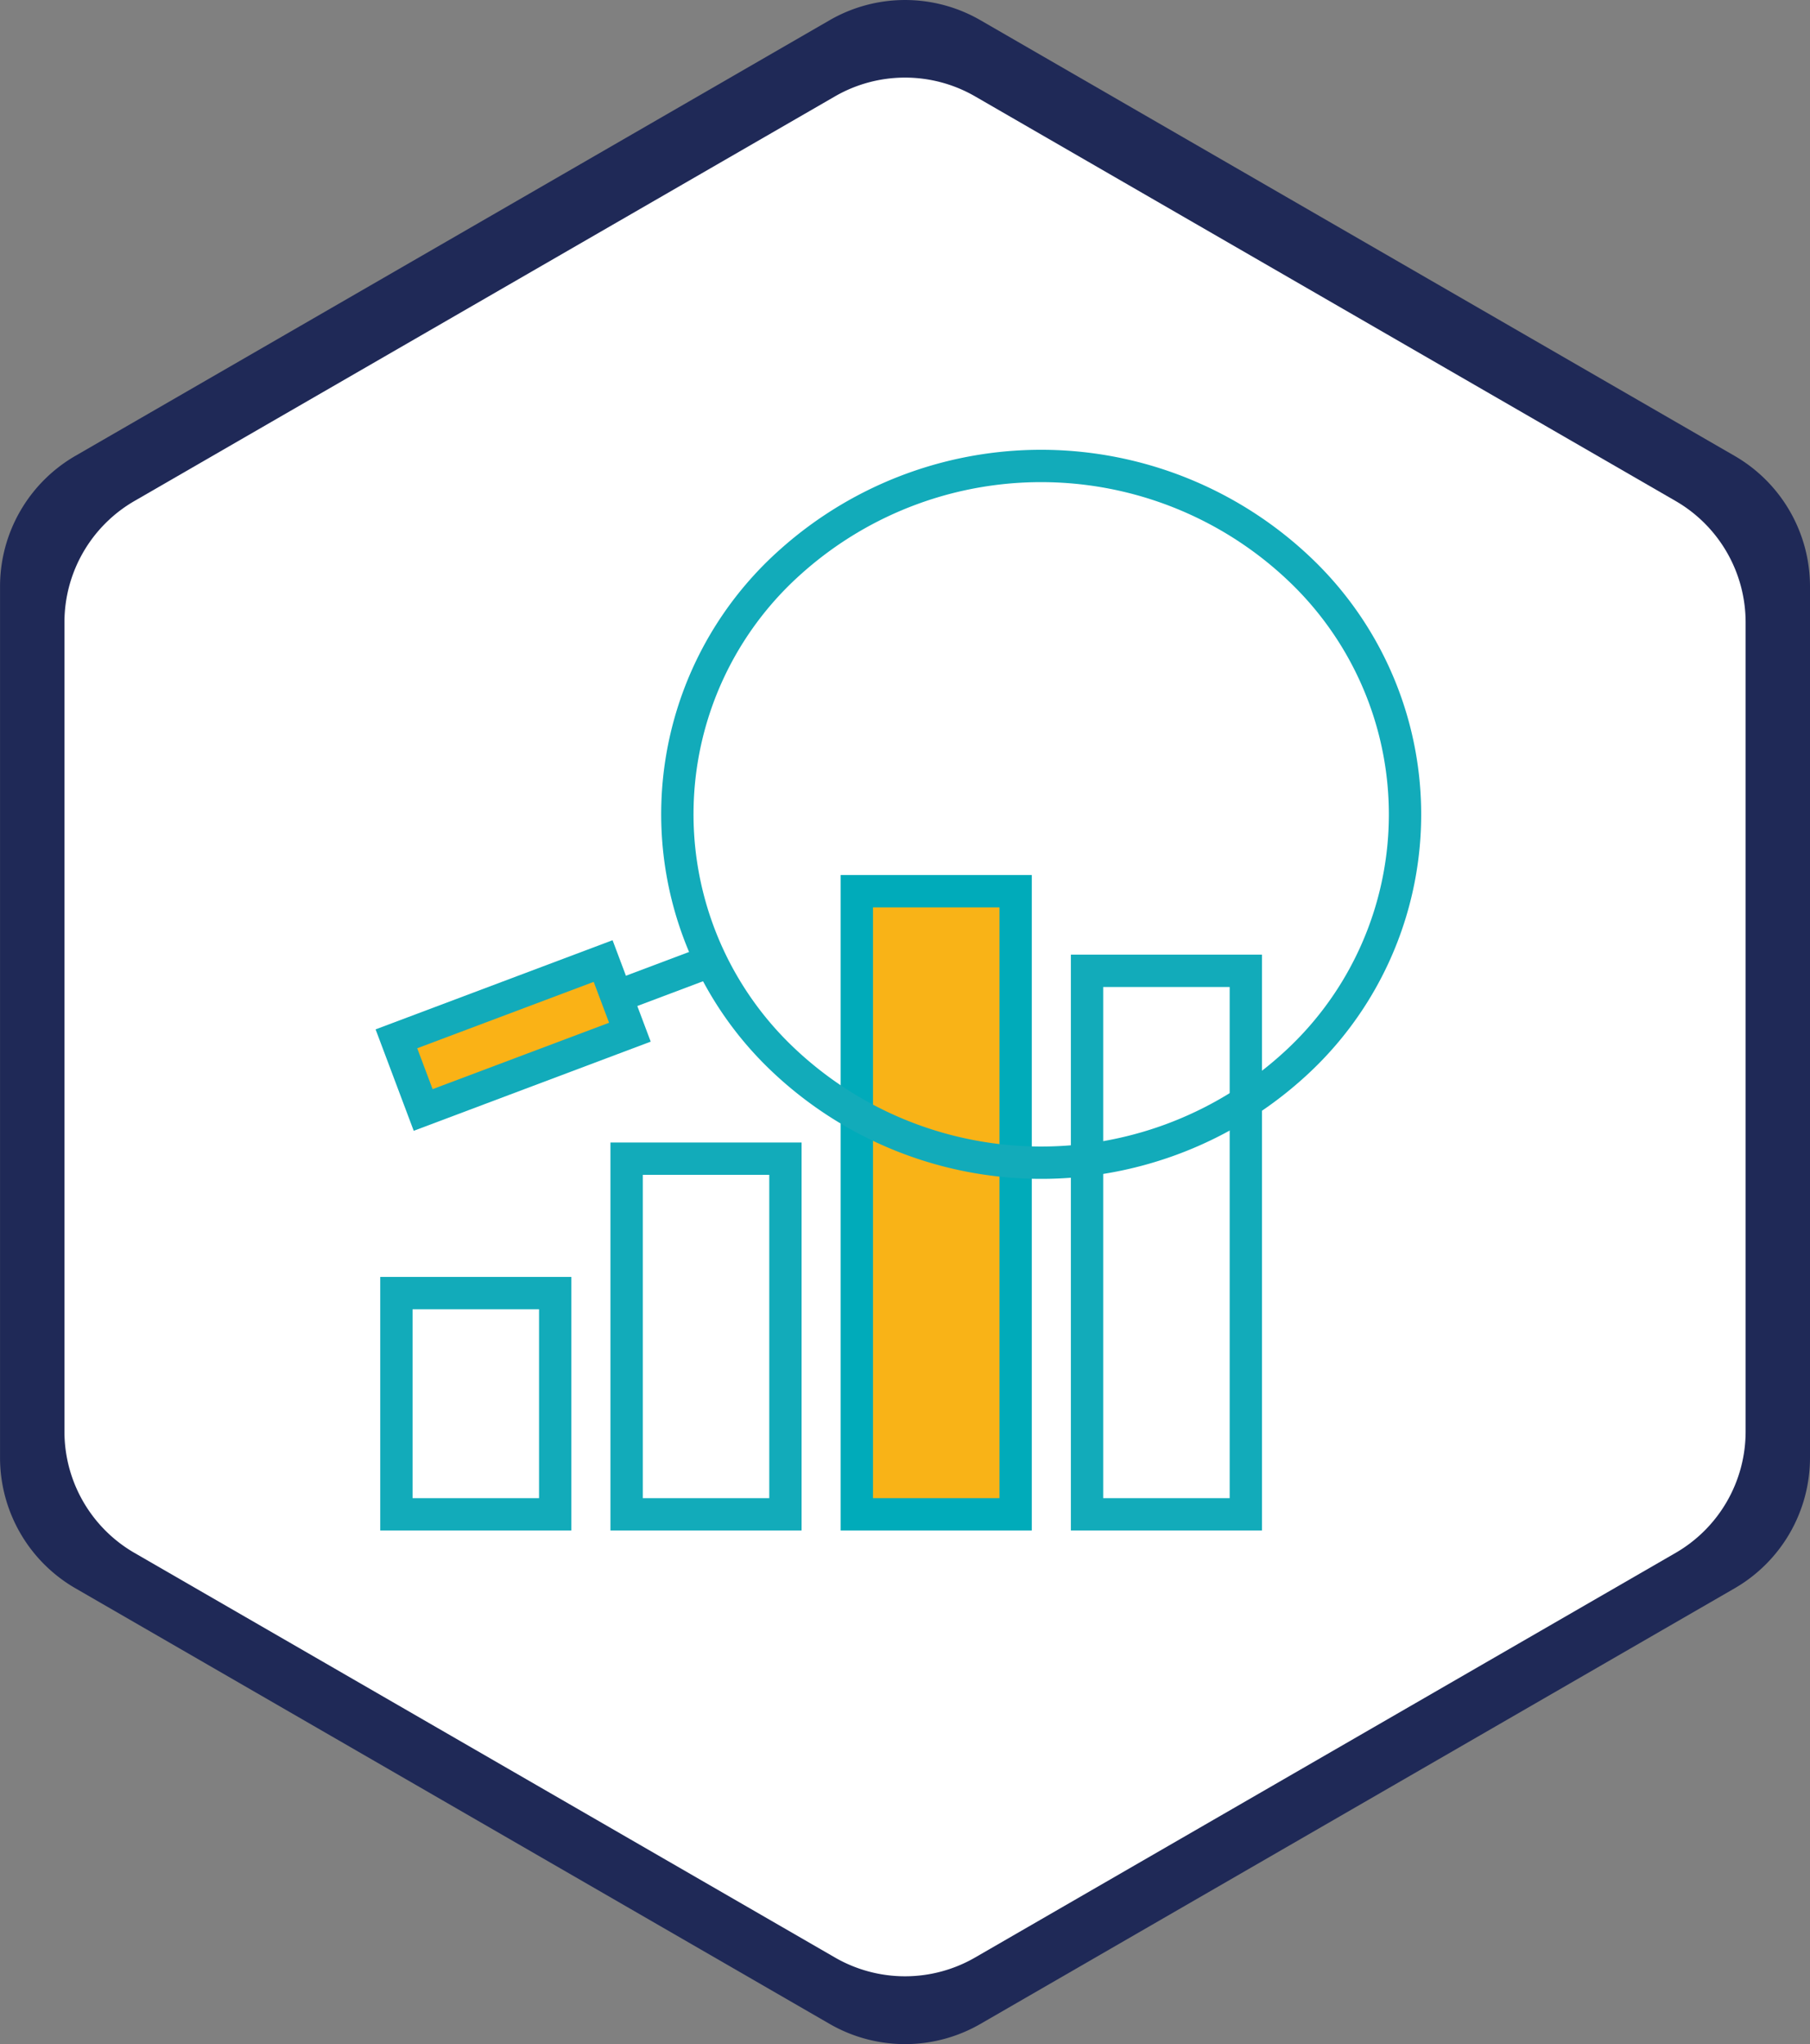
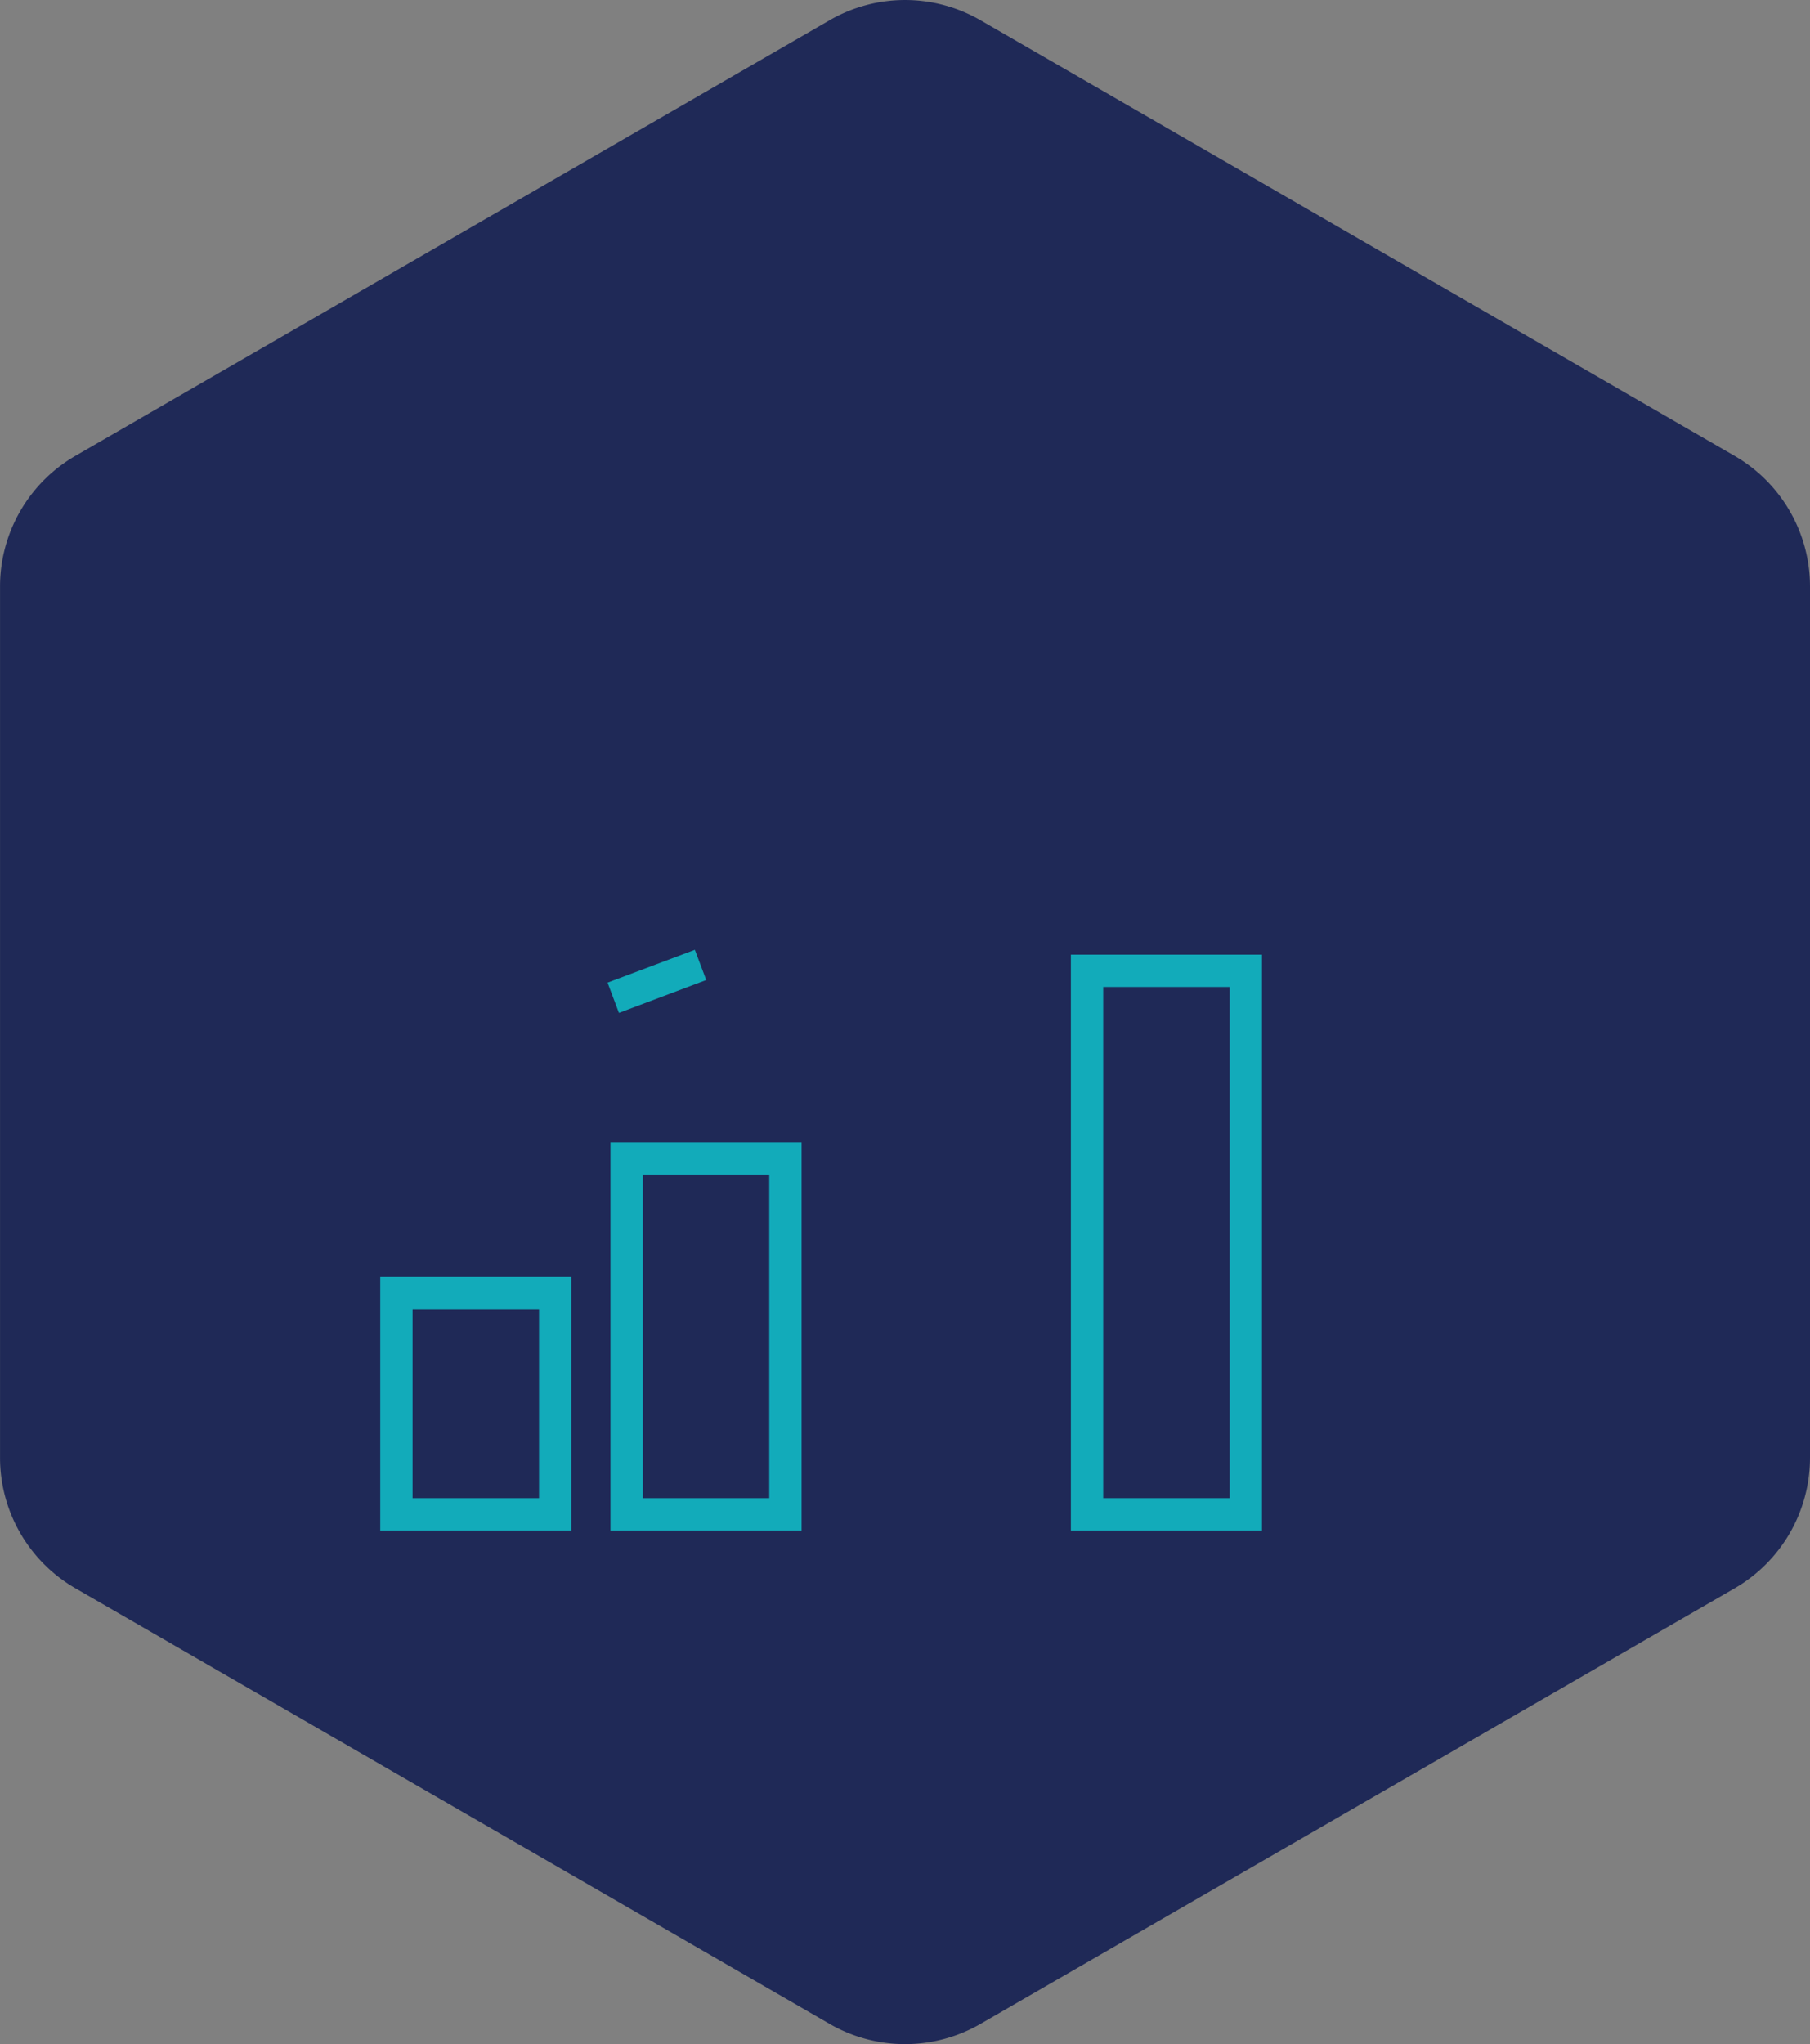
<svg xmlns="http://www.w3.org/2000/svg" width="140" height="158.049" viewBox="0 0 140 158.049">
  <rect x="0" y="0" width="140" height="158.049" fill="#808080" stroke="none" />
  <defs>
    <style>.a{fill:#1f2957;}.b{fill:#fff;}.c,.f{fill:none;}.c,.e,.f{stroke:#12abba;}.c,.d,.e{stroke-miterlimit:10;}.c,.d,.e,.f{stroke-width:2.5px;}.d{fill:#f9b317;stroke:#00abba;}.e{fill:#fab216;}</style>
  </defs>
  <g transform="translate(-886 -3201.5)">
    <path class="a" d="M408.564,577.7V510.346a11.666,11.666,0,0,0-5.833-10.1L344.4,466.563a11.67,11.67,0,0,0-11.666,0L274.4,500.242a11.666,11.666,0,0,0-5.833,10.1V577.7a11.665,11.665,0,0,0,5.833,10.1l58.334,33.679a11.671,11.671,0,0,0,11.666,0l58.334-33.679A11.665,11.665,0,0,0,408.564,577.7Z" transform="translate(617.436 2736.5)" />
-     <path class="b" d="M398.6,569.68V507.117a10.835,10.835,0,0,0-5.418-9.384L339,466.451a10.839,10.839,0,0,0-10.836,0l-54.181,31.281a10.835,10.835,0,0,0-5.418,9.384V569.68a10.834,10.834,0,0,0,5.418,9.384l54.181,31.282a10.84,10.84,0,0,0,10.836,0l54.181-31.282A10.834,10.834,0,0,0,398.6,569.68Z" transform="translate(622.42 2742.5)" />
    <g transform="translate(916.661 3225.523)">
      <g transform="translate(0 0)">
        <rect class="c" width="12.283" height="27.497" transform="translate(17.807 65.56)" />
        <rect class="c" width="12.283" height="17.105" transform="translate(0 75.952)" />
        <rect class="c" width="12.283" height="42.02" transform="translate(53.419 51.037)" />
-         <rect class="d" width="12.283" height="48.176" transform="translate(35.613 44.881)" />
        <g transform="translate(0 0)">
          <g transform="translate(0 50.276)">
-             <rect class="e" width="5.878" height="17.083" transform="matrix(-0.352, -0.936, 0.936, -0.352, 2.07, 11.519)" />
            <line class="c" y1="2.541" x2="6.752" transform="translate(16.773 0.304)" />
          </g>
-           <path class="f" d="M26.968.007a29.036,29.036,0,0,1,28.168,28.1,26.12,26.12,0,0,1-26.961,26.9A29.035,29.035,0,0,1,.007,26.9,26.12,26.12,0,0,1,26.968.007Z" transform="matrix(0.726, -0.688, 0.688, 0.726, 10.931, 37.936)" />
        </g>
      </g>
    </g>
  </g>
</svg>